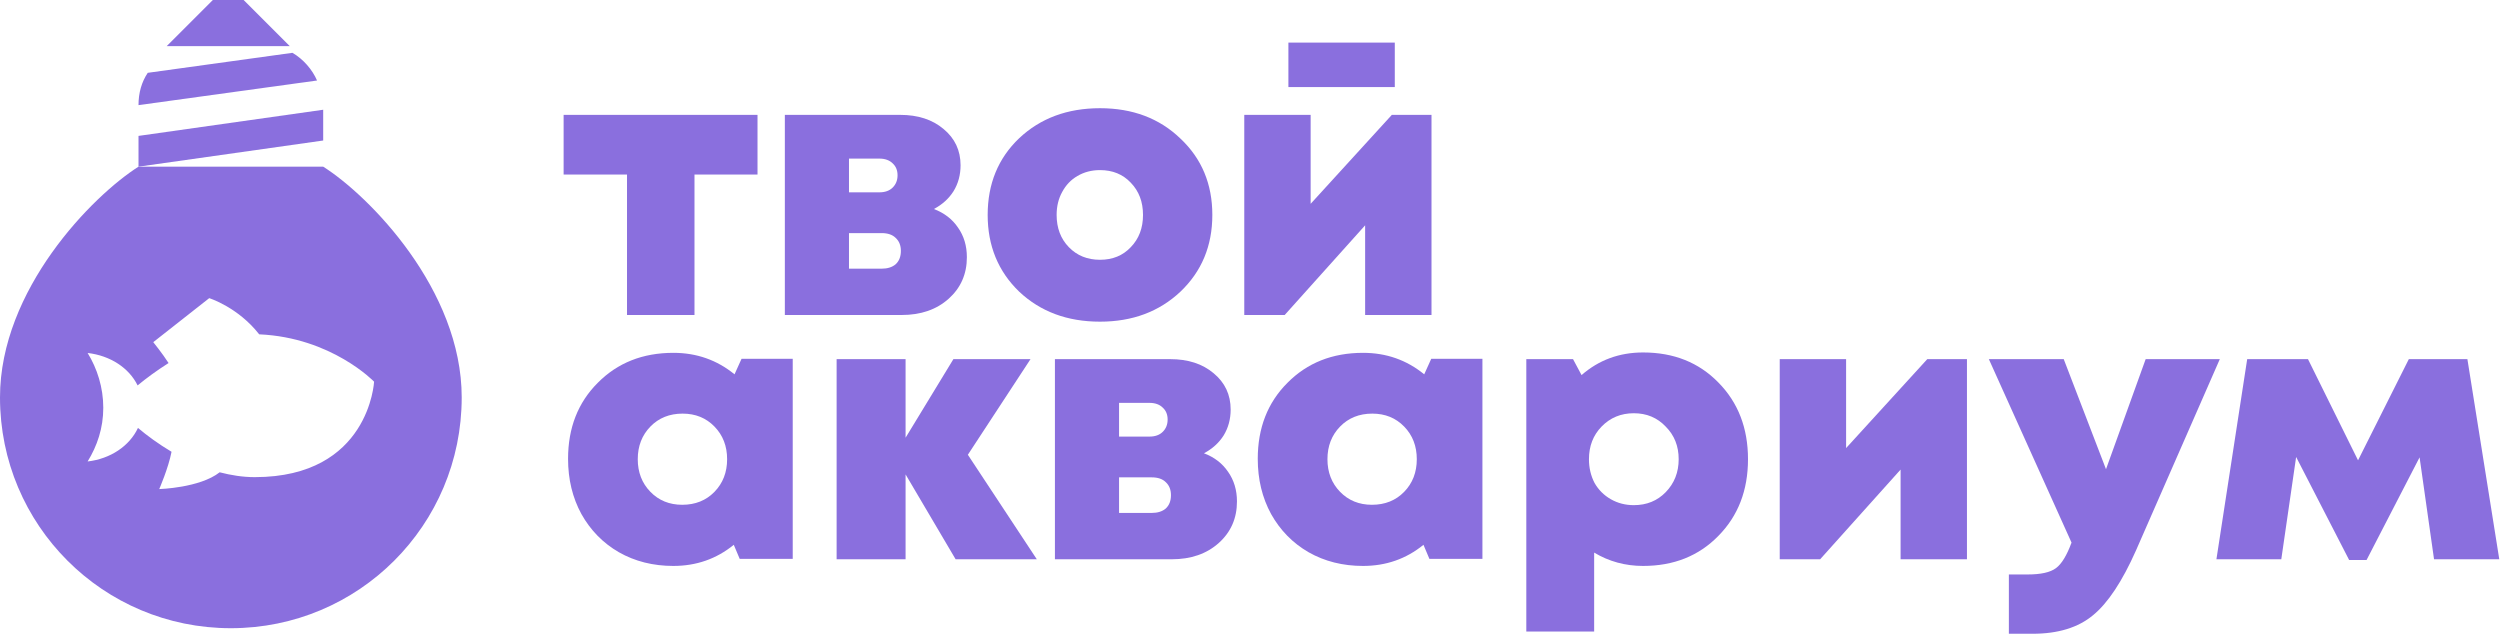
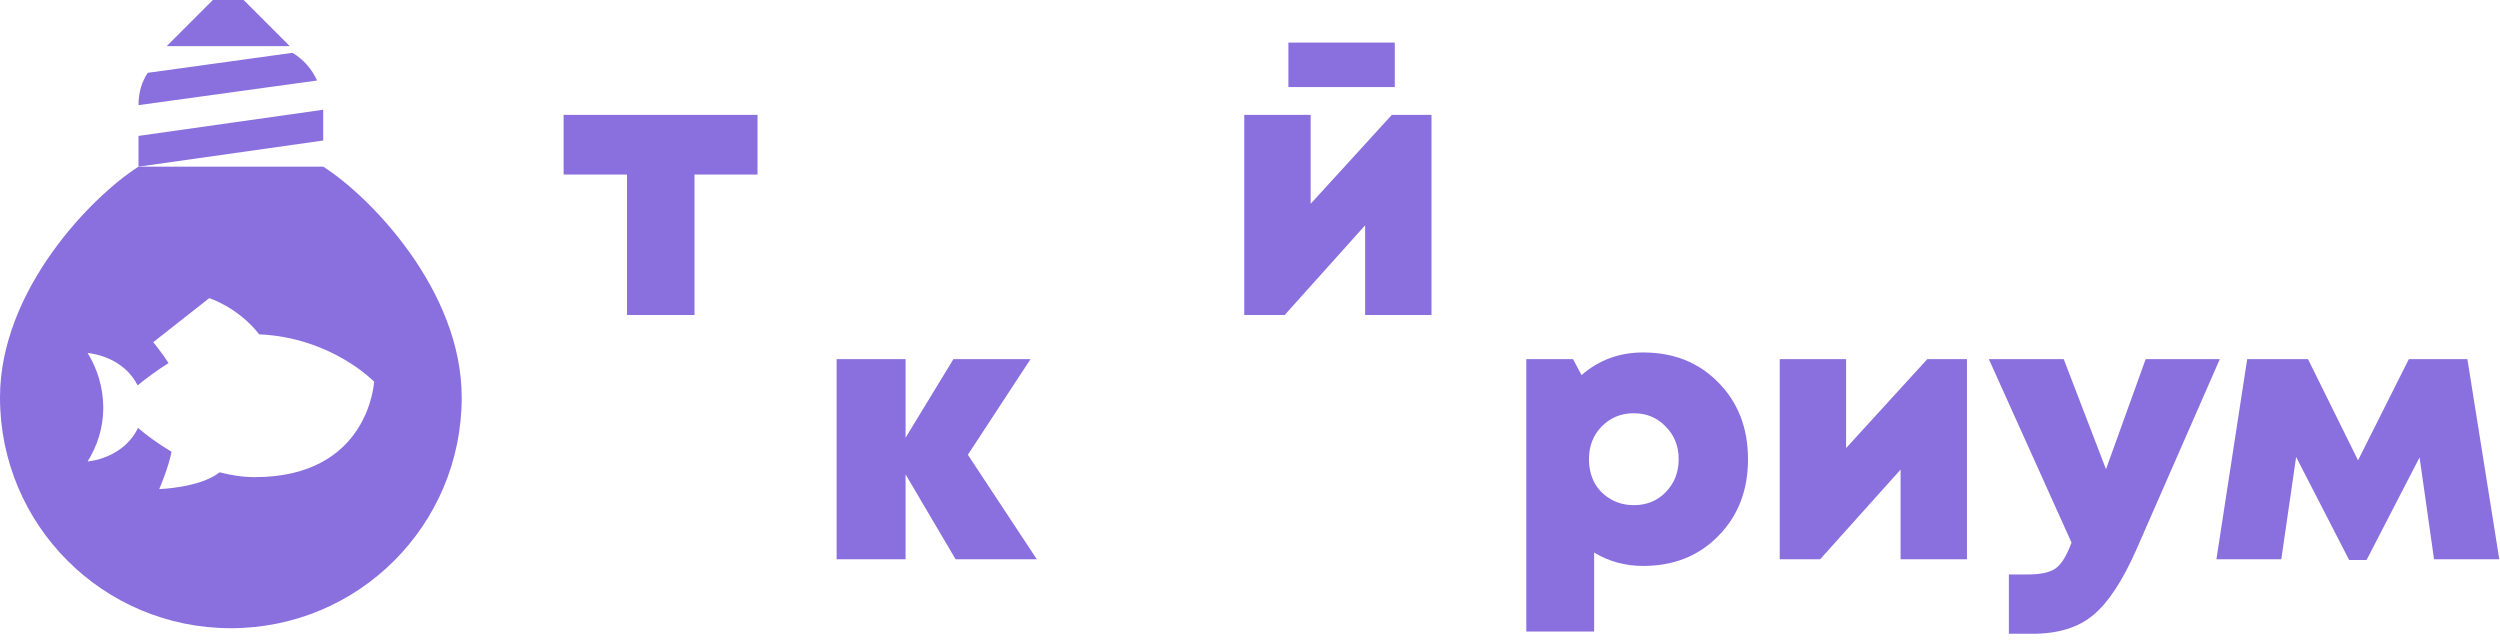
<svg xmlns="http://www.w3.org/2000/svg" width="195" height="50" viewBox="0 0 195 50" fill="none">
  <path d="M59.086 8.96V13.614H54.17V24.57H48.907V13.614H43.962V8.96H59.086Z" fill="#8A6FDE" />
-   <path d="M72.843 16.303C73.652 16.611 74.279 17.093 74.722 17.748C75.185 18.403 75.416 19.174 75.416 20.061C75.416 21.371 74.944 22.45 73.999 23.298C73.055 24.146 71.83 24.57 70.327 24.57H61.218V8.96H70.211C71.599 8.96 72.727 9.327 73.594 10.059C74.481 10.791 74.924 11.736 74.924 12.892C74.924 13.643 74.741 14.318 74.375 14.915C74.009 15.493 73.498 15.956 72.843 16.303ZM70.009 13.672C70.009 13.287 69.883 12.979 69.633 12.747C69.382 12.497 69.035 12.371 68.592 12.371H66.221V15.002H68.592C69.035 15.002 69.382 14.877 69.633 14.626C69.883 14.376 70.009 14.058 70.009 13.672ZM68.765 20.957C69.228 20.957 69.594 20.841 69.864 20.61C70.134 20.359 70.269 20.012 70.269 19.569C70.269 19.145 70.134 18.808 69.864 18.558C69.613 18.307 69.247 18.182 68.765 18.182H66.221V20.957H68.765Z" fill="#8A6FDE" />
-   <path d="M85.8 25.09C83.256 25.09 81.154 24.31 79.496 22.749C77.858 21.169 77.038 19.174 77.038 16.765C77.038 14.337 77.858 12.342 79.496 10.781C81.154 9.221 83.256 8.44 85.8 8.44C88.345 8.44 90.437 9.23 92.075 10.81C93.733 12.371 94.562 14.356 94.562 16.765C94.562 19.174 93.733 21.169 92.075 22.749C90.417 24.31 88.326 25.09 85.8 25.09ZM83.371 19.28C84.007 19.935 84.817 20.263 85.8 20.263C86.784 20.263 87.584 19.935 88.2 19.28C88.837 18.625 89.155 17.787 89.155 16.765C89.155 15.744 88.837 14.906 88.2 14.25C87.584 13.595 86.784 13.268 85.8 13.268C85.145 13.268 84.557 13.422 84.036 13.73C83.535 14.019 83.14 14.434 82.851 14.973C82.562 15.493 82.417 16.091 82.417 16.765C82.417 17.787 82.735 18.625 83.371 19.28Z" fill="#8A6FDE" />
  <path d="M108.794 3.324V6.792H100.495V3.324H108.794ZM108.563 8.96H111.657V24.57H106.48V17.575L100.205 24.57H97.053V8.96H102.23V15.898L108.563 8.96Z" fill="#8A6FDE" />
-   <path d="M57.842 27.984H61.833V43.594H57.698L57.235 42.495C55.886 43.594 54.314 44.143 52.522 44.143C50.941 44.143 49.524 43.786 48.271 43.073C47.037 42.36 46.063 41.368 45.35 40.096C44.656 38.824 44.309 37.388 44.309 35.789C44.309 33.38 45.08 31.404 46.622 29.863C48.165 28.302 50.131 27.521 52.522 27.521C54.334 27.521 55.924 28.08 57.293 29.198L57.842 27.984ZM50.729 38.361C51.384 39.036 52.213 39.373 53.215 39.373C54.237 39.373 55.076 39.036 55.731 38.361C56.387 37.687 56.715 36.839 56.715 35.818C56.715 34.796 56.387 33.948 55.731 33.274C55.076 32.599 54.247 32.262 53.244 32.262C52.223 32.262 51.384 32.599 50.729 33.274C50.073 33.948 49.745 34.796 49.745 35.818C49.745 36.839 50.073 37.687 50.729 38.361Z" fill="#8A6FDE" />
  <path d="M80.871 43.623H74.538L70.635 37.003V43.623H65.256V28.013H70.635V34.141L74.365 28.013H80.38L75.493 35.471L80.871 43.623Z" fill="#8A6FDE" />
-   <path d="M93.909 35.355C94.719 35.663 95.345 36.145 95.789 36.8C96.251 37.456 96.483 38.227 96.483 39.113C96.483 40.423 96.01 41.503 95.066 42.351C94.121 43.199 92.897 43.623 91.393 43.623H82.284V28.013H91.278C92.666 28.013 93.793 28.379 94.661 29.111C95.548 29.843 95.991 30.788 95.991 31.944C95.991 32.696 95.808 33.37 95.442 33.968C95.075 34.546 94.564 35.008 93.909 35.355ZM91.075 32.725C91.075 32.339 90.95 32.031 90.699 31.8C90.449 31.549 90.102 31.424 89.658 31.424H87.287V34.054H89.658C90.102 34.054 90.449 33.929 90.699 33.678C90.95 33.428 91.075 33.11 91.075 32.725ZM89.832 40.009C90.294 40.009 90.661 39.894 90.931 39.662C91.201 39.412 91.335 39.065 91.335 38.622C91.335 38.198 91.201 37.86 90.931 37.61C90.68 37.359 90.314 37.234 89.832 37.234H87.287V40.009H89.832Z" fill="#8A6FDE" />
-   <path d="M111.638 27.984H115.629V43.594H111.494L111.031 42.495C109.681 43.594 108.11 44.143 106.317 44.143C104.737 44.143 103.32 43.786 102.067 43.073C100.833 42.36 99.859 41.368 99.146 40.096C98.452 38.824 98.105 37.388 98.105 35.789C98.105 33.38 98.876 31.404 100.418 29.863C101.961 28.302 103.927 27.521 106.317 27.521C108.13 27.521 109.72 28.08 111.089 29.198L111.638 27.984ZM104.525 38.361C105.18 39.036 106.009 39.373 107.011 39.373C108.033 39.373 108.872 39.036 109.527 38.361C110.183 37.687 110.51 36.839 110.51 35.818C110.51 34.796 110.183 33.948 109.527 33.274C108.872 32.599 108.043 32.262 107.04 32.262C106.019 32.262 105.18 32.599 104.525 33.274C103.869 33.948 103.541 34.796 103.541 35.818C103.541 36.839 103.869 37.687 104.525 38.361Z" fill="#8A6FDE" />
  <path d="M128.161 27.492C130.551 27.492 132.508 28.273 134.031 29.834C135.573 31.395 136.344 33.389 136.344 35.818C136.344 38.246 135.573 40.24 134.031 41.801C132.508 43.362 130.551 44.143 128.161 44.143C126.773 44.143 125.5 43.796 124.344 43.102V49.259H119.052V28.013H122.696L123.361 29.256C124.71 28.08 126.31 27.492 128.161 27.492ZM127.438 39.402C128.44 39.402 129.269 39.065 129.925 38.39C130.599 37.697 130.937 36.839 130.937 35.818C130.937 34.796 130.599 33.948 129.925 33.274C129.269 32.58 128.44 32.233 127.438 32.233C126.435 32.233 125.597 32.58 124.922 33.274C124.267 33.948 123.939 34.796 123.939 35.818C123.939 36.492 124.084 37.109 124.373 37.668C124.681 38.207 125.105 38.631 125.645 38.94C126.185 39.248 126.782 39.402 127.438 39.402Z" fill="#8A6FDE" />
  <path d="M150.328 28.013H153.423V43.623H148.246V36.627L141.971 43.623H138.819V28.013H143.996V34.95L150.328 28.013Z" fill="#8A6FDE" />
  <path d="M167.362 28.013H173.145L166.61 42.929C165.531 45.357 164.412 47.043 163.256 47.987C162.099 48.951 160.528 49.433 158.542 49.433H156.692V44.808H158.166C159.188 44.808 159.921 44.644 160.364 44.316C160.807 43.989 161.212 43.324 161.579 42.322L155.13 28.013H160.971L164.268 36.598L167.362 28.013Z" fill="#8A6FDE" />
  <path d="M194.944 43.623H189.855L188.727 35.673L184.592 43.68H183.233L179.098 35.644L177.941 43.623H172.881L175.281 28.013H180.023L183.927 35.904L187.889 28.013H192.457L194.944 43.623Z" fill="#8A6FDE" />
  <path d="M19.002 5.66324e-08L16.601 0L13 3.6L22.604 3.6" fill="#8A6FDE" />
  <path d="M10.804 8.2L24.729 6.28C24.369 5.44 23.648 4.6 22.808 4.12L11.524 5.68C11.044 6.4 10.804 7.24 10.804 8.2ZM25.209 10.96V8.56L10.804 10.6L10.804 13L25.209 10.96Z" fill="#8A6FDE" />
  <path fill-rule="evenodd" clip-rule="evenodd" d="M36.013 31C36.013 22.6 28.81 15.28 25.209 13H10.804C7.203 15.28 0 22.6 0 31C0 40.96 8.043 49 18.006 49C27.97 49 36.013 40.96 36.013 31ZM16.319 23.256L11.955 26.688C11.955 26.688 12.664 27.564 13.148 28.317C12.213 28.91 11.398 29.513 10.733 30.062C10.067 28.699 8.602 27.735 6.834 27.532C7.58 28.742 8.056 30.226 8.056 31.807C8.056 33.389 7.58 34.785 6.834 35.995C8.616 35.788 10.104 34.788 10.762 33.378C11.46 33.97 12.358 34.629 13.38 35.239C13.133 36.519 12.42 38.148 12.42 38.148C12.42 38.148 15.577 38.06 17.134 36.839C18.006 37.064 18.919 37.217 19.869 37.217C28.808 37.217 29.179 29.771 29.179 29.771C29.179 29.771 25.873 26.328 20.218 26.078C18.548 23.947 16.319 23.256 16.319 23.256Z" fill="#8A6FDE" />
</svg>